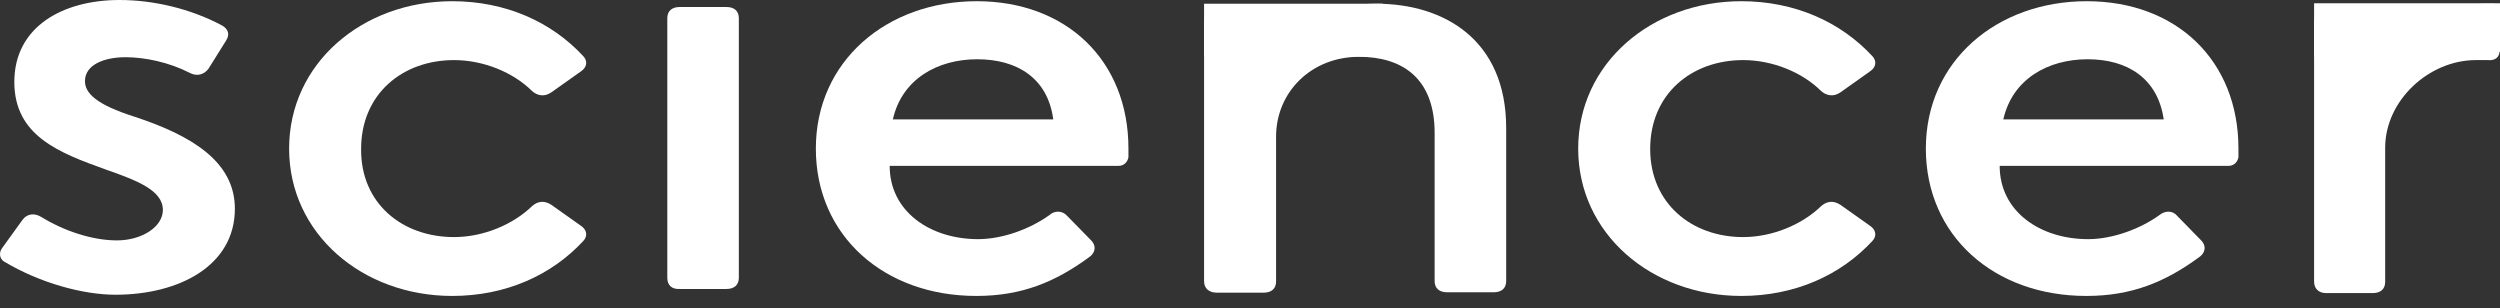
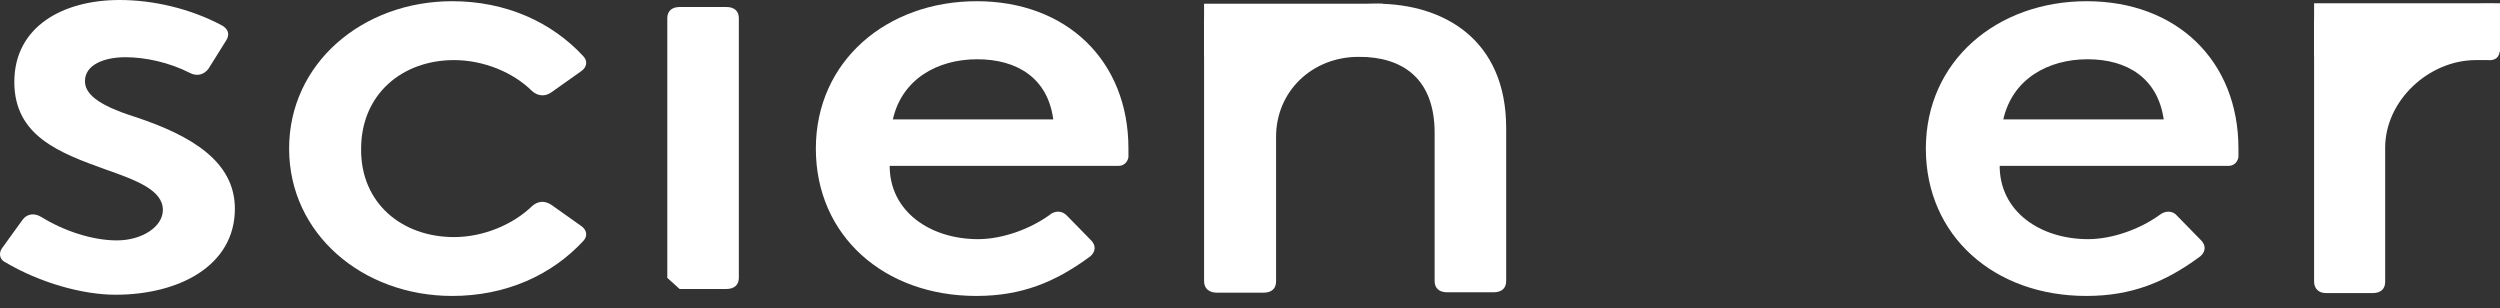
<svg xmlns="http://www.w3.org/2000/svg" width="138" height="17" viewBox="0 0 138 17" fill="none">
  <rect x="0" y="0" width="138" height="17" fill="#333333" stroke="none" />
  <path d="M0.112 13.701L1.244 12.133C1.496 11.793 1.898 11.747 2.275 11.974C3.483 12.724 5.067 13.27 6.451 13.27C7.834 13.27 8.991 12.52 8.991 11.588C8.991 10.498 7.532 9.952 5.847 9.361C3.256 8.43 0.791 7.498 0.791 4.522C0.791 1.477 3.458 0 6.602 0C8.463 0 10.525 0.477 12.261 1.409C12.613 1.613 12.689 1.909 12.488 2.227L11.507 3.795C11.255 4.135 10.852 4.226 10.475 4.022C9.318 3.431 7.985 3.158 6.929 3.158C5.721 3.158 4.69 3.59 4.69 4.476C4.69 5.135 5.294 5.771 7.457 6.453C10.551 7.476 12.965 8.907 12.965 11.52C12.965 14.678 9.872 16.269 6.375 16.269C4.564 16.269 2.2 15.61 0.288 14.474C-0.013 14.338 -0.089 13.974 0.112 13.701Z" fill="white" />
  <path d="M25.064 13.087C26.699 13.087 28.334 12.383 29.365 11.383C29.667 11.11 30.044 11.042 30.447 11.315L32.081 12.473C32.383 12.678 32.459 13.019 32.207 13.291C30.447 15.2 27.906 16.336 24.963 16.336C20.008 16.336 15.959 12.905 15.959 8.202C15.959 3.498 20.008 0.067 24.963 0.067C27.906 0.067 30.447 1.203 32.207 3.112C32.459 3.385 32.383 3.726 32.081 3.93L30.447 5.089C30.069 5.362 29.667 5.293 29.365 5.021C28.334 3.998 26.699 3.317 25.064 3.317C22.222 3.317 19.933 5.18 19.933 8.225C19.907 11.224 22.196 13.087 25.064 13.087Z" fill="white" />
-   <path d="M36.835 15.338V1C36.835 0.614 37.087 0.387 37.514 0.387H40.105C40.533 0.387 40.784 0.614 40.784 1V15.338C40.784 15.724 40.533 15.951 40.105 15.951H37.514C37.087 15.974 36.835 15.747 36.835 15.338Z" fill="white" />
+   <path d="M36.835 15.338V1C36.835 0.614 37.087 0.387 37.514 0.387H40.105C40.533 0.387 40.784 0.614 40.784 1V15.338C40.784 15.724 40.533 15.951 40.105 15.951H37.514Z" fill="white" />
  <path d="M58.919 11.928L60.253 13.291C60.504 13.564 60.479 13.905 60.177 14.155C58.24 15.586 56.379 16.336 53.889 16.336C48.808 16.336 45.035 13.019 45.035 8.202C45.035 3.362 48.959 0.067 53.914 0.067C58.869 0.067 62.29 3.339 62.29 8.202V8.679C62.24 8.952 62.038 9.156 61.737 9.156H49.11C49.11 11.678 51.349 13.201 53.99 13.201C55.323 13.201 56.832 12.655 57.913 11.883C58.215 11.61 58.643 11.61 58.919 11.928ZM53.939 3.271C51.751 3.271 49.789 4.362 49.286 6.589H58.14C57.838 4.316 56.153 3.271 53.939 3.271Z" fill="white" />
  <path d="M66.465 15.519V1.182C66.465 0.795 66.717 0.568 67.144 0.568H69.735C70.163 0.568 70.414 0.795 70.414 1.182V2.818C71.546 1.341 73.433 0.205 75.973 0.205C79.67 0.205 83.141 2.159 83.141 7.067V15.519C83.141 15.905 82.89 16.133 82.462 16.133H79.872C79.444 16.133 79.192 15.905 79.192 15.519V7.339C79.192 4.295 77.382 3.136 75.017 3.136C72.376 3.136 70.439 5.09 70.439 7.544V15.542C70.439 15.928 70.188 16.155 69.76 16.155H67.169C66.717 16.155 66.465 15.905 66.465 15.519Z" fill="white" />
-   <path d="M96.221 13.087C97.856 13.087 99.491 12.383 100.522 11.383C100.824 11.11 101.201 11.042 101.604 11.315L103.239 12.473C103.541 12.678 103.616 13.019 103.365 13.291C101.604 15.2 99.063 16.336 96.121 16.336C91.165 16.336 87.116 12.905 87.116 8.202C87.116 3.498 91.165 0.067 96.121 0.067C99.063 0.067 101.604 1.203 103.365 3.112C103.616 3.385 103.541 3.726 103.239 3.93L101.604 5.089C101.227 5.362 100.824 5.293 100.522 5.021C99.491 3.998 97.856 3.317 96.221 3.317C93.379 3.317 91.09 5.18 91.09 8.225C91.09 11.224 93.379 13.087 96.221 13.087Z" fill="white" />
  <path d="M120.192 11.928L121.525 13.291C121.776 13.564 121.751 13.905 121.449 14.155C119.513 15.586 117.651 16.336 115.161 16.336C110.08 16.336 106.307 13.019 106.307 8.202C106.307 3.362 110.231 0.067 115.186 0.067C120.141 0.067 123.562 3.339 123.562 8.202V8.679C123.512 8.952 123.311 9.156 123.009 9.156H110.382C110.382 11.678 112.621 13.201 115.262 13.201C116.595 13.201 118.104 12.655 119.186 11.883C119.513 11.61 119.94 11.61 120.192 11.928ZM115.237 3.271C113.048 3.271 111.086 4.362 110.583 6.589H119.437C119.11 4.316 117.425 3.271 115.237 3.271Z" fill="white" />
  <path d="M127.738 15.542V1.204C127.738 0.818 127.989 0.591 128.417 0.591H131.007C131.435 0.591 131.687 0.818 131.687 1.204V3.045C132.718 1.477 134.579 0.205 137.245 0.205C137.371 0.205 137.497 0.205 137.623 0.205C137.849 0.205 137.975 0.364 137.975 0.591V2.818C137.975 3.158 137.723 3.363 137.321 3.317C137.094 3.317 136.893 3.317 136.667 3.317C134.076 3.317 131.661 5.544 131.661 8.157V15.565C131.661 15.951 131.41 16.178 130.982 16.178H128.392C127.989 16.178 127.738 15.928 127.738 15.542Z" fill="white" />
  <path d="M76.325 0.205H66.465V3.113H76.325V0.205Z" fill="white" />
  <path d="M138 2.862L127.738 3.135V0.181H138V2.862Z" fill="white" />
</svg>